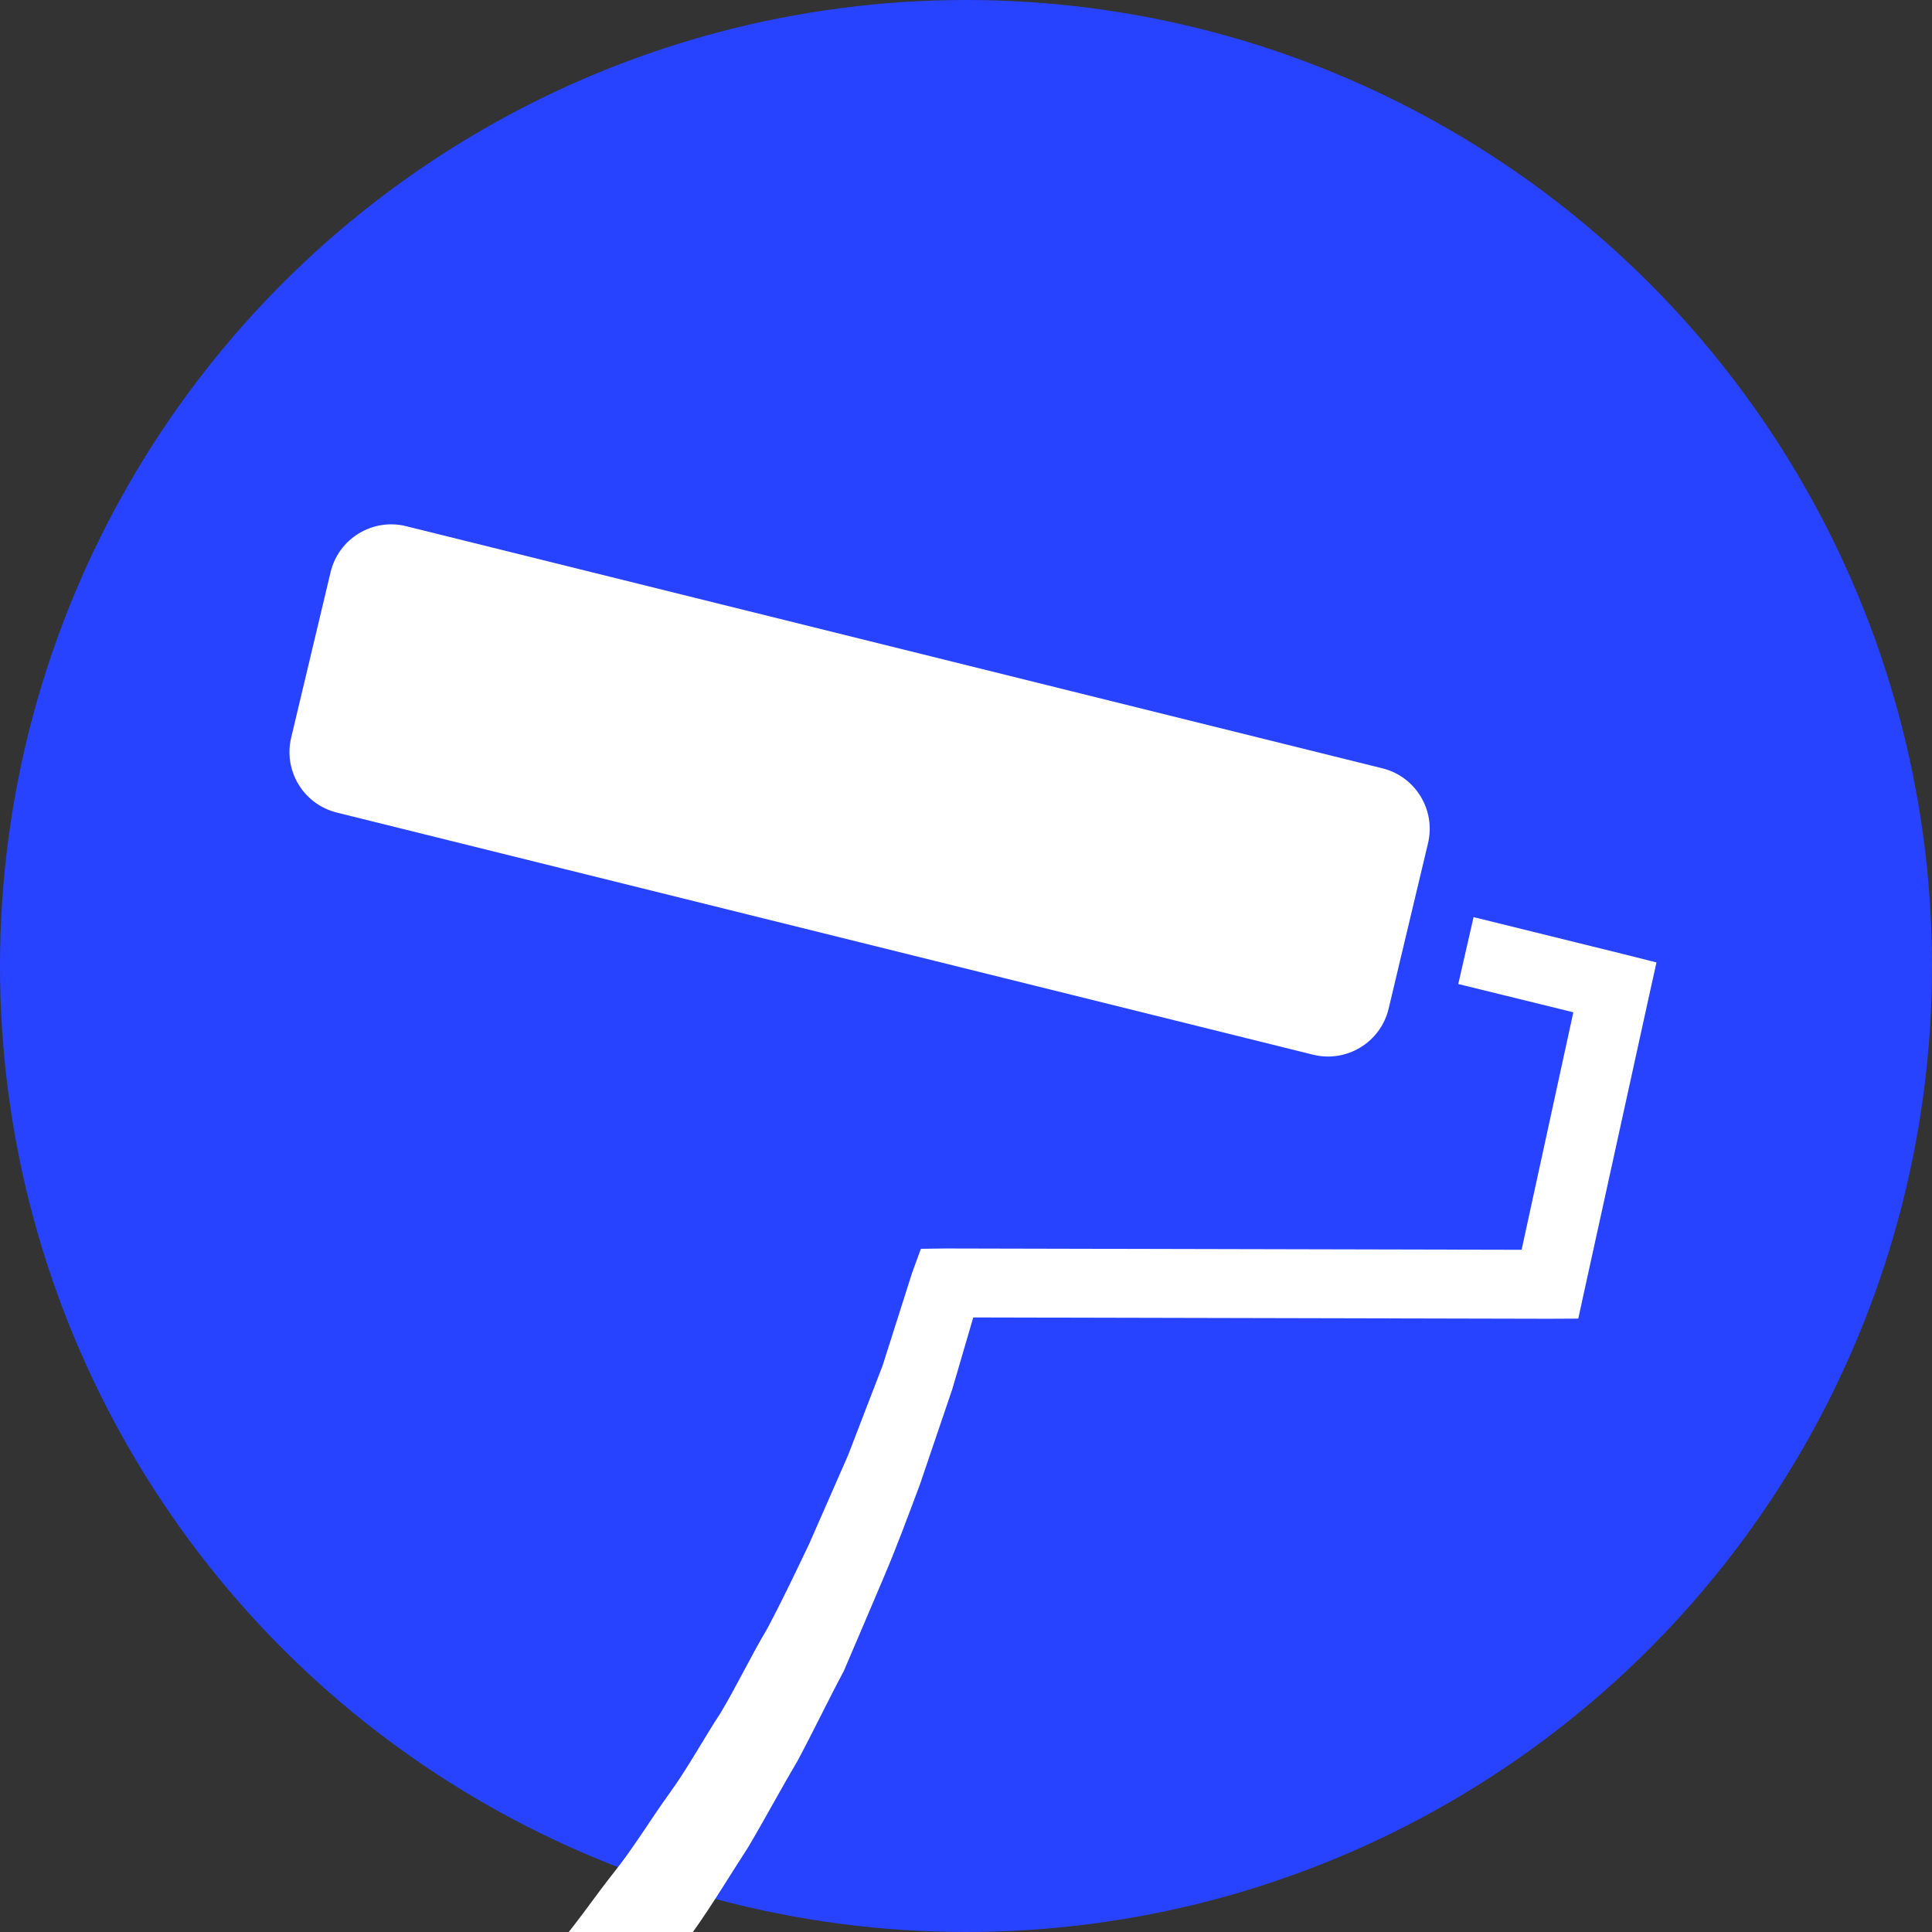
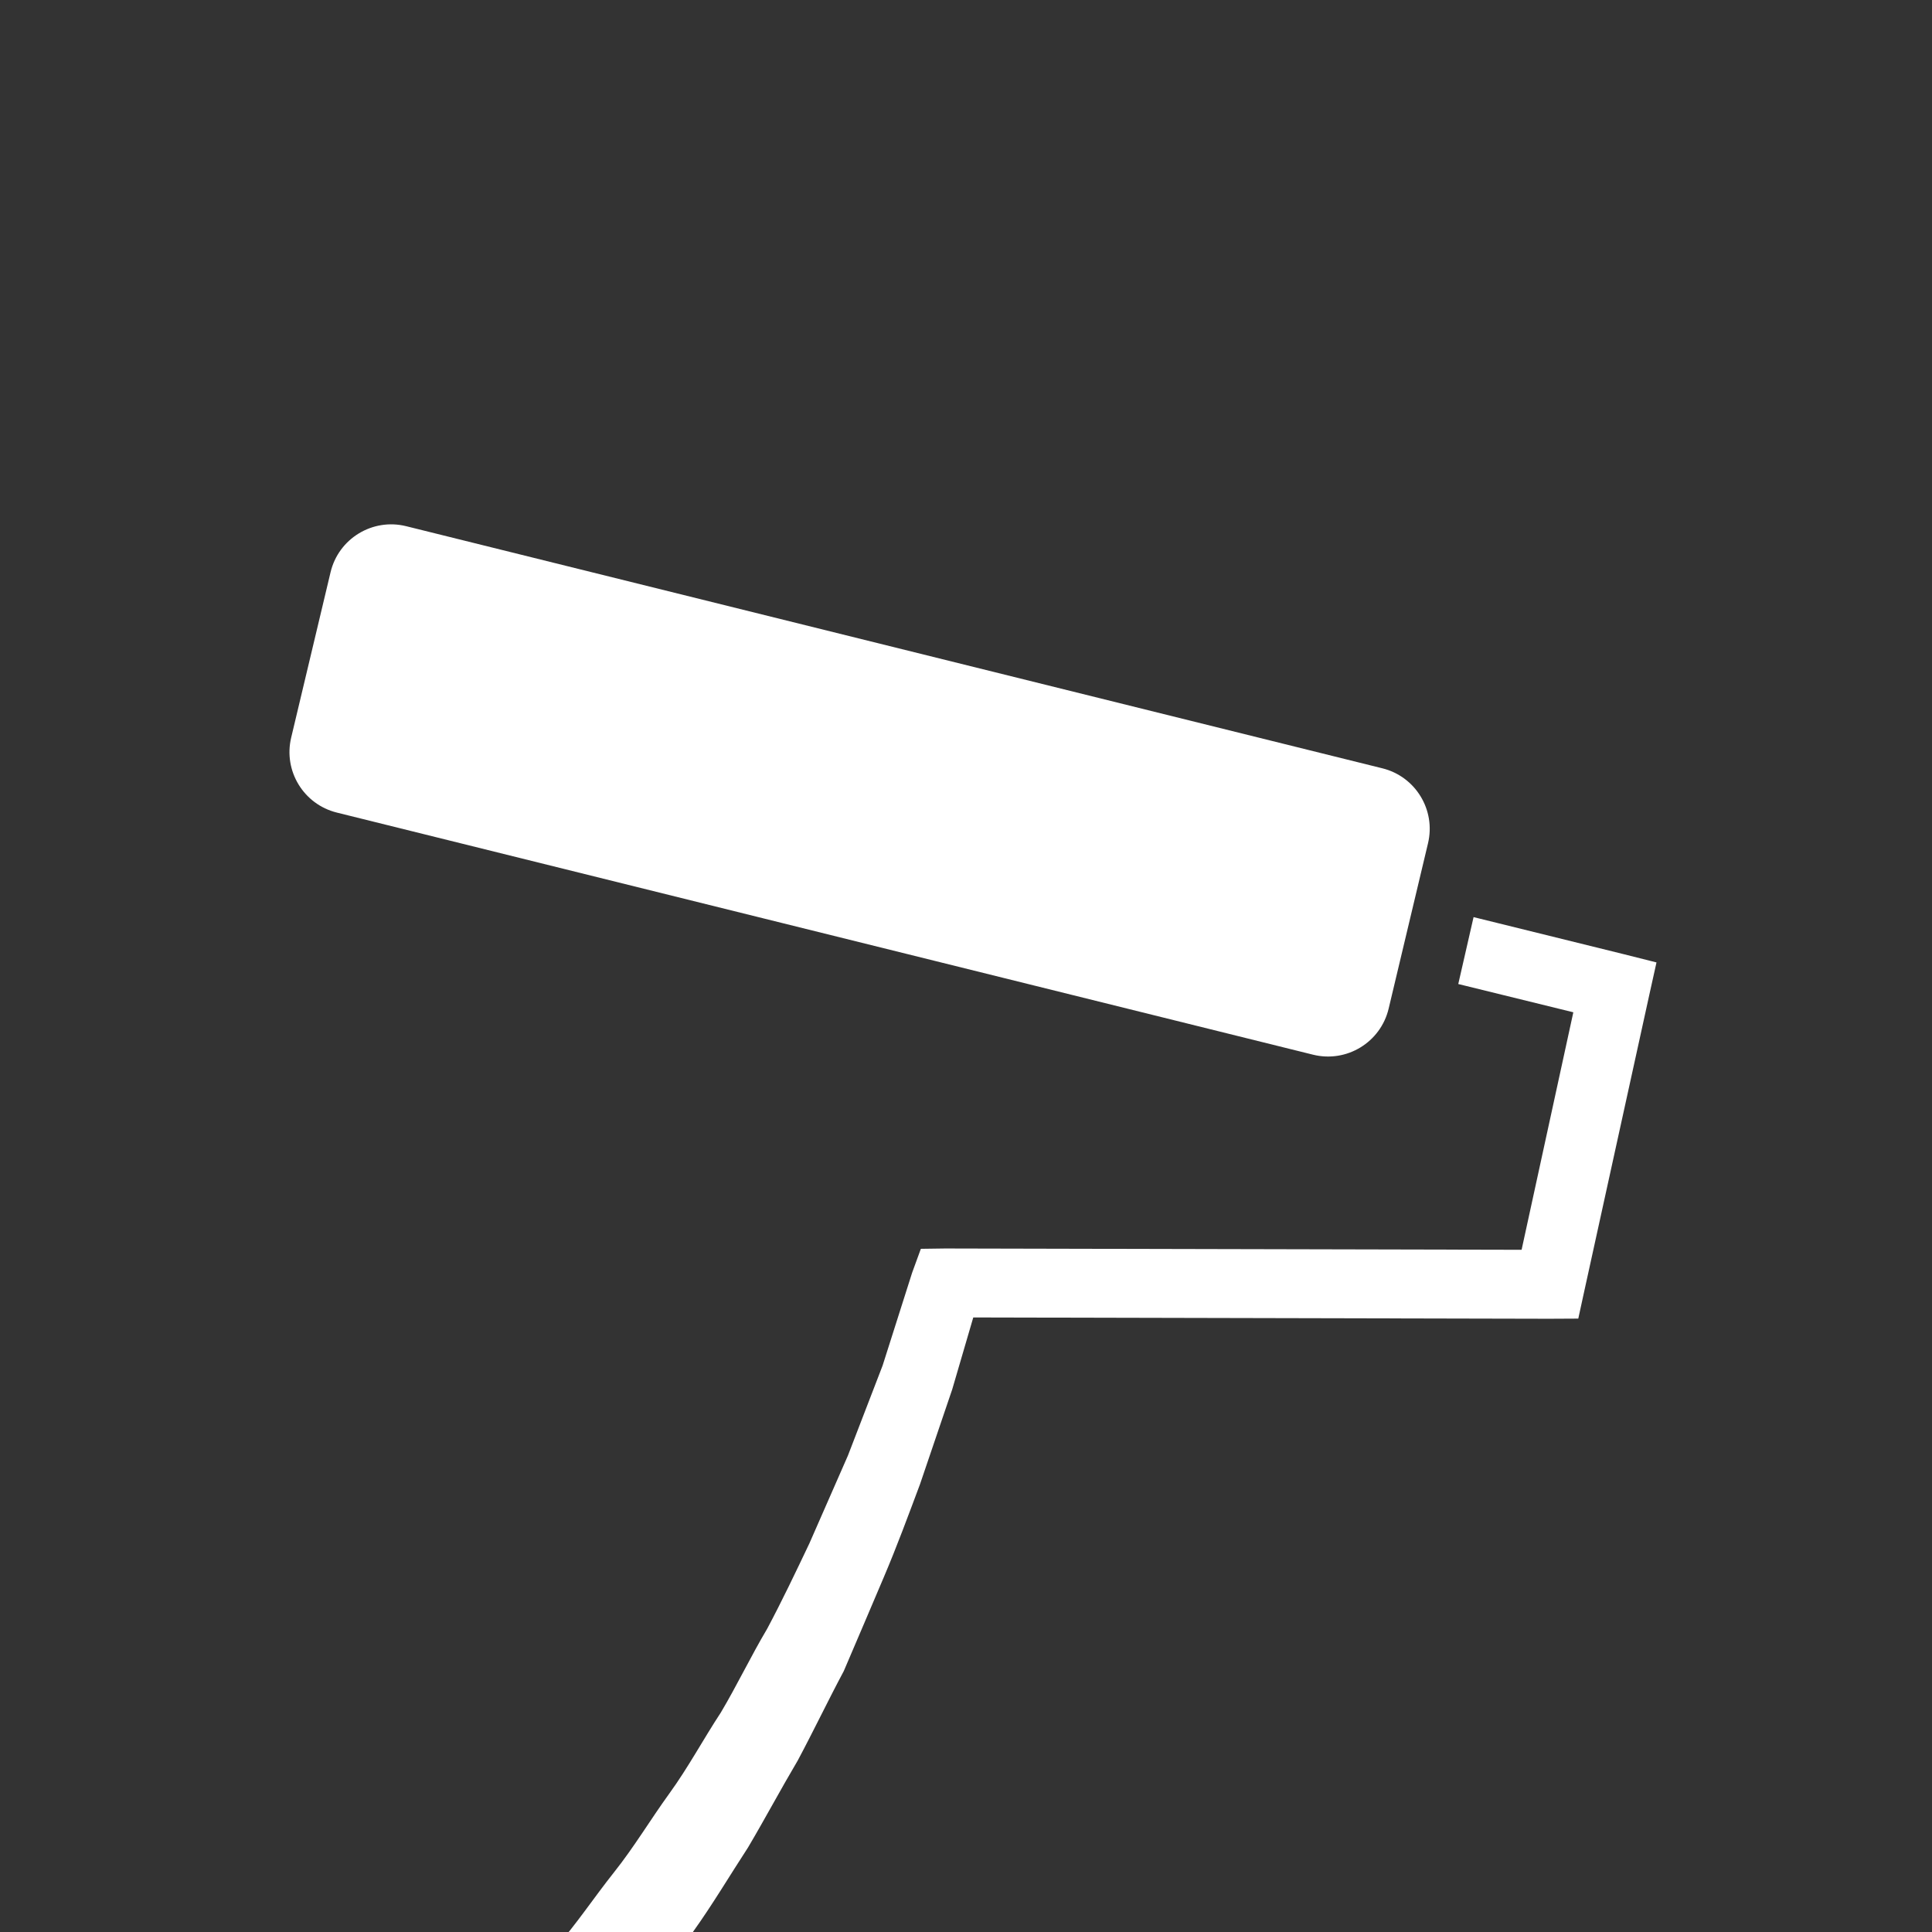
<svg xmlns="http://www.w3.org/2000/svg" width="310" height="310" version="1.1">
  <rect width="100%" height="100%" fill="#333333" stroke="none" />
  <svg width="310" height="310" fill="none" viewBox="0 0 310 310">
-     <circle cx="155" cy="155" r="155" fill="#2743FF" />
    <mask id="SvgjsMask1001" width="310" height="310" x="0" y="0" maskUnits="userSpaceOnUse" style="mask-type:alpha">
-       <circle cx="155" cy="155" r="155" fill="#283FF0" />
-     </mask>
+       </mask>
    <g mask="url(#mask0_798_69381)">
-       <path fill="white" d="M265.583 155.376L264.631 159.667L254.155 207.4L253.415 210.796L253.244 211.579L252.443 211.582L248.687 211.601L248.68 211.602L156.167 211.393L152.795 222.912L152.789 222.932L152.782 222.953L147.623 238.143L147.612 238.173C145.722 243.219 143.925 248.102 141.812 253.07C139.711 258.014 137.608 262.96 135.401 268.103L135.384 268.141L135.364 268.179C134.111 270.528 132.909 272.907 131.701 275.297C130.495 277.684 129.283 280.083 128.017 282.456L128.007 282.475L127.996 282.494C126.639 284.788 125.333 287.112 124.021 289.446C122.711 291.778 121.395 294.121 120.025 296.437L120.013 296.456L120.002 296.474C117.101 300.922 114.33 305.6 111.172 310.009L111.169 310.014C108.174 314.146 105.183 318.722 101.821 323.013C95.417 331.5 88.591 339.772 81.136 347.711L81.135 347.71C77.407 351.723 73.911 355.737 69.8 359.406L68.365 360.81C65.027 364.11 61.634 367.625 57.946 370.566L56.435 371.923C52.925 375.099 49.435 378.36 45.561 381.202C41.392 384.52 37.188 387.865 32.563 390.99L25.976 395.817C24.851 396.641 23.703 397.384 22.583 398.109C21.456 398.838 20.356 399.55 19.285 400.334L19.26 400.354L19.233 400.371L12.334 404.778L12.311 404.793L12.288 404.806C11.149 405.45 9.983 406.144 8.806 406.844C7.632 407.543 6.447 408.248 5.286 408.905L-1.704 412.996L-1.732 413.013L-1.759 413.028L-9.073 416.707L-16.387 420.388L-16.398 420.393L-16.408 420.398L-23.93 423.967L-23.945 423.975L-31.363 427.347L-31.38 427.355L-31.399 427.363L-38.919 430.428L-38.947 430.439L-38.977 430.449C-40.25 430.879 -41.502 431.386 -42.786 431.905C-44.061 432.421 -45.368 432.95 -46.706 433.402L-54.538 436.048C-55.843 436.489 -57.148 436.93 -58.454 437.371C-59.759 437.812 -61.065 438.253 -62.37 438.694L-62.389 438.701L-62.408 438.706L-70.344 441.044C-72.973 441.931 -75.496 442.622 -78.297 443.388L-78.307 443.389L-78.316 443.392L-86.355 445.422L-86.374 445.427L-86.393 445.432C-87.733 445.715 -89.103 446.047 -90.489 446.384C-91.869 446.72 -93.267 447.06 -94.641 447.351L-94.65 447.353L-94.658 447.354L-103.009 448.965L-103.025 448.968L-103.042 448.971C-105.935 449.429 -108.626 449.998 -111.343 450.573L-111.363 450.578L-111.384 450.581L-119.316 451.91L-119.333 451.913L-119.35 451.915L-127.7 453.021L-127.717 453.024L-127.736 453.026L-136.19 453.824L-144.642 454.623L-144.66 454.625L-144.679 454.626L-153.234 455.117L-161.79 455.608L-161.826 455.61L-161.862 455.61C-162.586 455.599 -163.299 455.596 -164.006 455.596L-168.234 455.61C-168.946 455.609 -169.665 455.605 -170.397 455.595C-176.026 455.623 -181.687 455.652 -187.454 455.371C-193.188 455.091 -198.942 454.81 -204.594 454.332L-213.043 453.617L-213.06 453.615L-213.078 453.614L-217.294 453.108C-218.742 453.133 -220.269 452.848 -221.669 452.585L-230.388 451.456L-234.663 450.945L-234.696 450.942L-234.729 450.936C-236.196 450.661 -237.626 450.394 -238.844 450.236L-238.891 450.229L-255.26 447.311L-256.222 447.139L-256.073 446.173L-251.922 419.327L-251.759 418.276L-250.719 418.502L-234.702 422.003L-232.749 422.297L-226.805 423.193L-226.796 423.194L-226.787 423.196L-219.177 424.476L-219.159 424.479C-217.73 424.746 -216.504 424.905 -215.251 425.067L-215.23 425.07L-211.269 425.666L-203.484 426.548L-203.468 426.55L-203.452 426.553C-200.886 426.926 -198.285 427.128 -195.642 427.307C-193.009 427.486 -190.322 427.643 -187.638 427.927C-182.357 428.485 -177.174 428.738 -171.879 428.796L-171.86 428.796L-171.84 428.796C-169.228 428.924 -166.657 429.049 -163.987 428.98L-163.977 428.98L-156.153 428.857L-148.361 428.734L-140.567 428.11L-140.558 428.109L-140.551 428.109L-132.536 427.593L-124.625 426.772L-116.694 425.947C-115.403 425.76 -114.111 425.573 -112.82 425.386C-111.516 425.198 -110.21 425.009 -108.906 424.82L-101.079 423.687C-99.81 423.504 -98.56 423.245 -97.276 422.978C-96.015 422.716 -94.719 422.447 -93.393 422.254L-85.587 420.622C-82.907 420.055 -80.429 419.378 -77.921 418.692L-70.403 416.637C-69.185 416.304 -67.987 415.894 -66.755 415.473C-65.539 415.057 -64.289 414.629 -63.008 414.278L-55.642 411.929C-54.424 411.428 -53.184 411.004 -51.978 410.592C-50.747 410.171 -49.549 409.761 -48.382 409.278L-48.363 409.271L-48.343 409.263L-41.046 406.596L-33.864 403.628L-26.674 400.656L-19.59 397.378L-12.518 394.106L-5.753 390.416C-4.597 389.761 -3.468 389.157 -2.35 388.558C-1.231 387.96 -0.124 387.367 1.007 386.728L7.693 382.716L7.715 382.704C10.021 381.399 12.284 380.117 14.336 378.731L14.348 378.724L20.922 374.41C25.093 371.593 29.362 368.584 33.419 365.469L33.443 365.45L33.469 365.433C37.621 362.629 41.508 359.257 45.654 356.074C49.702 352.965 53.41 349.467 57.428 345.989C59.386 344.295 61.196 342.514 62.997 340.7C64.792 338.894 66.589 337.044 68.488 335.254C75.774 328.078 82.551 320.368 89.135 312.53L89.153 312.509C90.798 310.656 92.321 308.666 93.85 306.612C95.372 304.569 96.908 302.45 98.544 300.393C100.141 298.386 101.591 296.29 103.029 294.156C104.462 292.031 105.891 289.857 107.424 287.743C108.918 285.681 110.264 283.53 111.598 281.341C112.923 279.167 114.244 276.943 115.666 274.778C116.959 272.601 118.152 270.366 119.357 268.107C120.558 265.856 121.771 263.58 123.09 261.358C125.487 256.862 127.68 252.252 129.884 247.618L129.883 247.618L136.053 233.557L141.62 219.109L146.348 204.242L146.354 204.222L146.361 204.202L147.519 201.029L147.755 200.381L148.444 200.371L151.678 200.327L151.694 200.327L244.149 200.535L252.449 162.427L234.943 158.126L233.987 157.892L234.207 156.932L236.216 148.148L236.443 147.157L237.431 147.4L260.363 153.061L260.367 153.062L264.85 154.189L265.793 154.427L265.583 155.376ZM221.812 123.28C227.137 124.601 230.404 129.965 229.134 135.302L222.816 161.84C221.528 167.248 216.077 170.568 210.681 169.23L54.041 130.381C48.717 129.06 45.45 123.696 46.72 118.359L53.039 91.822C54.326 86.413 59.778 83.093 65.174 84.431L221.812 123.28Z" />
+       <path fill="white" d="M265.583 155.376L264.631 159.667L254.155 207.4L253.415 210.796L253.244 211.579L252.443 211.582L248.687 211.601L248.68 211.602L156.167 211.393L152.795 222.912L152.789 222.932L152.782 222.953L147.623 238.143L147.612 238.173C145.722 243.219 143.925 248.102 141.812 253.07C139.711 258.014 137.608 262.96 135.401 268.103L135.384 268.141L135.364 268.179C134.111 270.528 132.909 272.907 131.701 275.297C130.495 277.684 129.283 280.083 128.017 282.456L128.007 282.475L127.996 282.494C126.639 284.788 125.333 287.112 124.021 289.446C122.711 291.778 121.395 294.121 120.025 296.437L120.013 296.456L120.002 296.474C117.101 300.922 114.33 305.6 111.172 310.009L111.169 310.014C108.174 314.146 105.183 318.722 101.821 323.013C95.417 331.5 88.591 339.772 81.136 347.711L81.135 347.71C77.407 351.723 73.911 355.737 69.8 359.406L68.365 360.81C65.027 364.11 61.634 367.625 57.946 370.566L56.435 371.923C52.925 375.099 49.435 378.36 45.561 381.202C41.392 384.52 37.188 387.865 32.563 390.99L25.976 395.817C24.851 396.641 23.703 397.384 22.583 398.109C21.456 398.838 20.356 399.55 19.285 400.334L19.26 400.354L19.233 400.371L12.334 404.778L12.311 404.793L12.288 404.806C11.149 405.45 9.983 406.144 8.806 406.844C7.632 407.543 6.447 408.248 5.286 408.905L-1.704 412.996L-1.732 413.013L-1.759 413.028L-9.073 416.707L-16.387 420.388L-16.398 420.393L-16.408 420.398L-23.93 423.967L-23.945 423.975L-31.363 427.347L-31.38 427.355L-31.399 427.363L-38.919 430.428L-38.947 430.439L-38.977 430.449C-40.25 430.879 -41.502 431.386 -42.786 431.905C-44.061 432.421 -45.368 432.95 -46.706 433.402L-54.538 436.048C-55.843 436.489 -57.148 436.93 -58.454 437.371C-59.759 437.812 -61.065 438.253 -62.37 438.694L-62.389 438.701L-62.408 438.706L-70.344 441.044C-72.973 441.931 -75.496 442.622 -78.297 443.388L-78.307 443.389L-78.316 443.392L-86.355 445.422L-86.374 445.427L-86.393 445.432C-87.733 445.715 -89.103 446.047 -90.489 446.384C-91.869 446.72 -93.267 447.06 -94.641 447.351L-94.65 447.353L-94.658 447.354L-103.009 448.965L-103.025 448.968L-103.042 448.971C-105.935 449.429 -108.626 449.998 -111.343 450.573L-111.363 450.578L-111.384 450.581L-119.316 451.91L-119.333 451.913L-119.35 451.915L-127.7 453.021L-127.717 453.024L-127.736 453.026L-136.19 453.824L-144.642 454.623L-144.66 454.625L-144.679 454.626L-153.234 455.117L-161.79 455.608L-161.826 455.61L-161.862 455.61C-162.586 455.599 -163.299 455.596 -164.006 455.596L-168.234 455.61C-168.946 455.609 -169.665 455.605 -170.397 455.595C-176.026 455.623 -181.687 455.652 -187.454 455.371C-193.188 455.091 -198.942 454.81 -204.594 454.332L-213.043 453.617L-213.06 453.615L-213.078 453.614L-217.294 453.108C-218.742 453.133 -220.269 452.848 -221.669 452.585L-230.388 451.456L-234.663 450.945L-234.696 450.942L-234.729 450.936C-236.196 450.661 -237.626 450.394 -238.844 450.236L-238.891 450.229L-255.26 447.311L-256.222 447.139L-256.073 446.173L-251.922 419.327L-251.759 418.276L-250.719 418.502L-234.702 422.003L-232.749 422.297L-226.805 423.193L-226.796 423.194L-226.787 423.196L-219.177 424.476L-219.159 424.479C-217.73 424.746 -216.504 424.905 -215.251 425.067L-215.23 425.07L-211.269 425.666L-203.484 426.548L-203.468 426.55L-203.452 426.553C-200.886 426.926 -198.285 427.128 -195.642 427.307C-193.009 427.486 -190.322 427.643 -187.638 427.927C-182.357 428.485 -177.174 428.738 -171.879 428.796L-171.86 428.796L-171.84 428.796C-169.228 428.924 -166.657 429.049 -163.987 428.98L-163.977 428.98L-156.153 428.857L-148.361 428.734L-140.567 428.11L-140.558 428.109L-140.551 428.109L-132.536 427.593L-124.625 426.772L-116.694 425.947C-115.403 425.76 -114.111 425.573 -112.82 425.386C-111.516 425.198 -110.21 425.009 -108.906 424.82L-101.079 423.687C-99.81 423.504 -98.56 423.245 -97.276 422.978C-96.015 422.716 -94.719 422.447 -93.393 422.254L-85.587 420.622C-82.907 420.055 -80.429 419.378 -77.921 418.692L-70.403 416.637C-69.185 416.304 -67.987 415.894 -66.755 415.473C-65.539 415.057 -64.289 414.629 -63.008 414.278L-55.642 411.929C-54.424 411.428 -53.184 411.004 -51.978 410.592C-50.747 410.171 -49.549 409.761 -48.382 409.278L-48.363 409.271L-48.343 409.263L-33.864 403.628L-26.674 400.656L-19.59 397.378L-12.518 394.106L-5.753 390.416C-4.597 389.761 -3.468 389.157 -2.35 388.558C-1.231 387.96 -0.124 387.367 1.007 386.728L7.693 382.716L7.715 382.704C10.021 381.399 12.284 380.117 14.336 378.731L14.348 378.724L20.922 374.41C25.093 371.593 29.362 368.584 33.419 365.469L33.443 365.45L33.469 365.433C37.621 362.629 41.508 359.257 45.654 356.074C49.702 352.965 53.41 349.467 57.428 345.989C59.386 344.295 61.196 342.514 62.997 340.7C64.792 338.894 66.589 337.044 68.488 335.254C75.774 328.078 82.551 320.368 89.135 312.53L89.153 312.509C90.798 310.656 92.321 308.666 93.85 306.612C95.372 304.569 96.908 302.45 98.544 300.393C100.141 298.386 101.591 296.29 103.029 294.156C104.462 292.031 105.891 289.857 107.424 287.743C108.918 285.681 110.264 283.53 111.598 281.341C112.923 279.167 114.244 276.943 115.666 274.778C116.959 272.601 118.152 270.366 119.357 268.107C120.558 265.856 121.771 263.58 123.09 261.358C125.487 256.862 127.68 252.252 129.884 247.618L129.883 247.618L136.053 233.557L141.62 219.109L146.348 204.242L146.354 204.222L146.361 204.202L147.519 201.029L147.755 200.381L148.444 200.371L151.678 200.327L151.694 200.327L244.149 200.535L252.449 162.427L234.943 158.126L233.987 157.892L234.207 156.932L236.216 148.148L236.443 147.157L237.431 147.4L260.363 153.061L260.367 153.062L264.85 154.189L265.793 154.427L265.583 155.376ZM221.812 123.28C227.137 124.601 230.404 129.965 229.134 135.302L222.816 161.84C221.528 167.248 216.077 170.568 210.681 169.23L54.041 130.381C48.717 129.06 45.45 123.696 46.72 118.359L53.039 91.822C54.326 86.413 59.778 83.093 65.174 84.431L221.812 123.28Z" />
    </g>
  </svg>
  <style>@media (prefers-color-scheme:light){:root{filter:none}}@media (prefers-color-scheme:dark){:root{filter:none}}</style>
</svg>